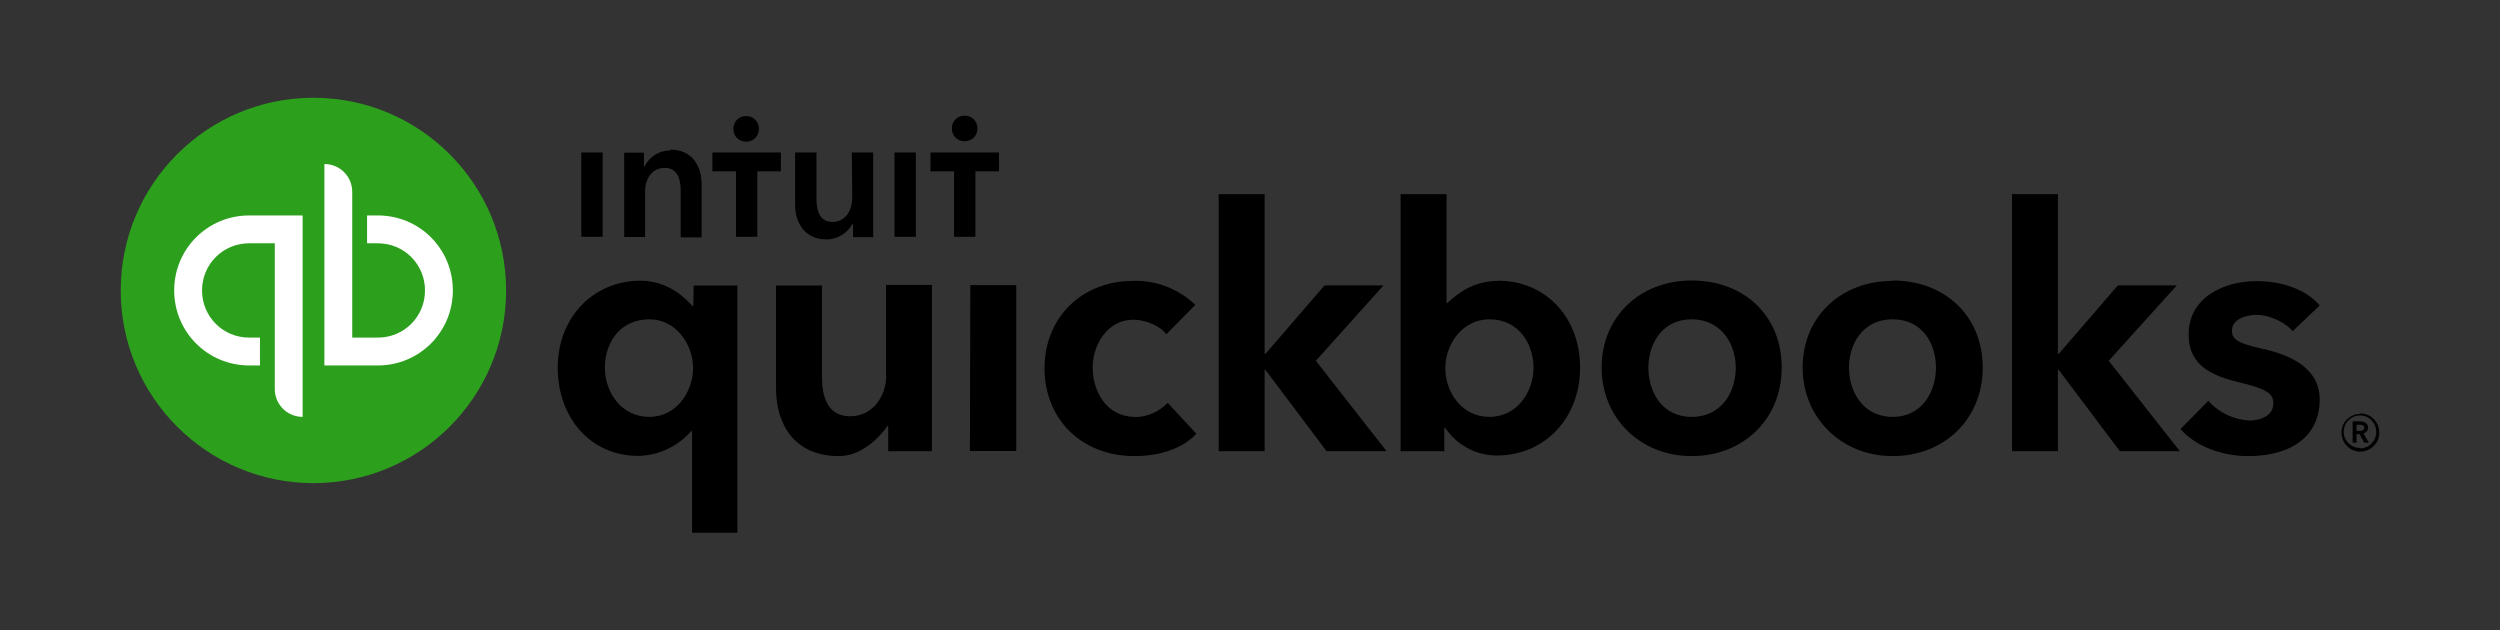
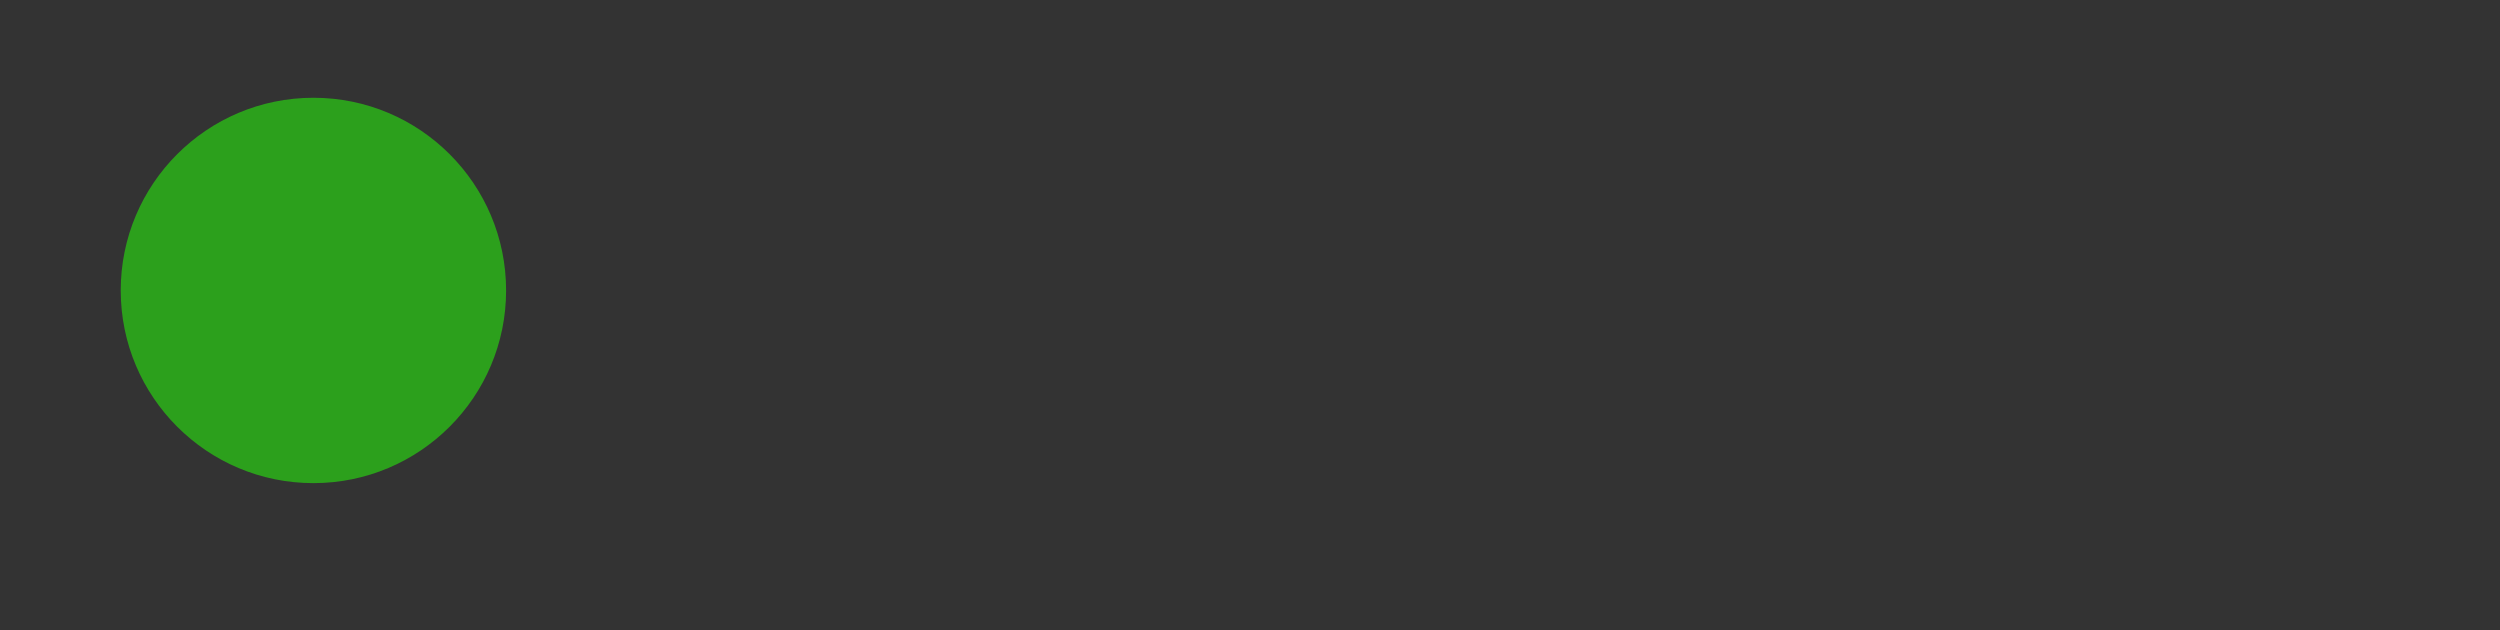
<svg xmlns="http://www.w3.org/2000/svg" id="Layer_1" viewBox="0 0 123 31">
  <rect x="0" y="0" width="123" height="31" fill="#333333" stroke="none" />
  <defs>
    <style> .cls-1 { fill: #2ca01c; } .cls-2 { fill: #fff; } </style>
  </defs>
-   <path d="M116.51,21.03c0-.21-.21-.3-.4-.3h-.36v1.05h.19v-.42h.15l.23.42h.23l-.27-.46c.13-.02.23-.15.23-.27v-.02ZM115.94,21.2v-.3h.17c.11,0,.21.02.21.15s-.13.15-.23.15h-.15ZM116.11,20.36c-.51.02-.93.44-.91.95s.44.93.95.91c.51-.02.93-.44.91-.95,0-.51-.42-.93-.93-.93,0,0-.02,0-.02.02h0ZM116.11,22.04c-.44,0-.8-.36-.8-.8s.36-.8.8-.8.8.36.8.8v.02c0,.44-.36.8-.8.8v-.02ZM55.83,20.51c-1.37,0-2.07-1.24-2.07-2.42s.76-2.36,2-2.36c.59,0,1.33.3,1.62.72l1.43-1.45c-.82-.78-1.92-1.22-3.06-1.18-2.53,0-4.36,1.81-4.36,4.3s1.81,4.32,4.43,4.32c1.22,0,2.36-.36,3.04-1.1l-1.41-1.52c-.42.44-1.01.7-1.62.7ZM47.72,22.19h2.28v-8.16h-2.26l-.02,8.16ZM43.6,18.5c0,.95-.63,1.98-1.77,1.98-.91,0-1.39-.63-1.39-1.96v-4.47h-2.26v5.06c0,1.69.84,3.33,3.1,3.33,1.05,0,1.94-.84,2.38-1.48h.04v1.24h2.15v-8.18h-2.26v4.47ZM34.12,15.07h-.04c-.32-.36-1.18-1.26-2.57-1.26-2.3,0-4.07,1.79-4.07,4.28s1.64,4.34,3.96,4.34c1.01-.02,1.94-.46,2.61-1.22h.04v5h2.23v-12.16h-2.15l-.02,1.03ZM31.95,20.51c-1.39,0-2.19-1.22-2.19-2.42s.72-2.38,2.19-2.38c1.33,0,2.15,1.26,2.15,2.4,0,1.14-.8,2.4-2.15,2.4ZM83.23,13.8c-2.55,0-4.43,1.79-4.43,4.28s1.9,4.36,4.43,4.36,4.43-1.81,4.43-4.36-1.85-4.28-4.43-4.28ZM83.23,20.51c-1.48,0-2.13-1.26-2.13-2.42s.67-2.38,2.13-2.38,2.17,1.22,2.17,2.38-.67,2.42-2.17,2.42h0ZM111.39,17.18c-1.16-.27-1.58-.42-1.58-.91,0-.63.84-.78,1.2-.78.7,0,1.48.42,1.79.8l1.33-1.26c-.63-.76-1.83-1.2-3.1-1.2-1.64,0-3.35.82-3.35,2.63,0,1.58,1.24,2.04,2.44,2.34,1.26.3,1.73.51,1.73,1.03,0,.74-.84.86-1.16.86-.78-.04-1.52-.38-2.04-.97l-1.37,1.39c.74.84,2.02,1.33,3.33,1.33,2.21,0,3.52-1.05,3.52-2.78,0-1.64-1.6-2.21-2.74-2.49h0ZM107.11,14.04h-2.91l-2.91,3.37h-.04v-7.86h-2.26v12.65h2.26v-4h.04l3.01,4h2.95l-3.5-4.45,3.35-3.71ZM73.72,13.82c-1.05,0-1.79.42-2.53,1.1h-.02v-5.37h-2.26v12.65h2.15v-1.16h.04c.57.86,1.52,1.37,2.55,1.37,2.32,0,4.09-1.81,4.09-4.32s-1.73-4.28-4.03-4.28v.02ZM73.28,20.51c-1.37,0-2.17-1.22-2.17-2.4s.84-2.4,2.17-2.4c1.45,0,2.17,1.22,2.17,2.38s-.78,2.42-2.17,2.42ZM68.08,14.04h-2.91l-2.91,3.37h-.04v-7.86h-2.26v12.65h2.26v-4h.04l3.01,4h2.95l-3.48-4.45,3.33-3.71ZM93.12,13.82c-2.57,0-4.43,1.79-4.43,4.26s1.9,4.36,4.43,4.36,4.43-1.81,4.43-4.36-1.88-4.28-4.43-4.28v.02ZM93.12,20.51c-1.48,0-2.15-1.26-2.15-2.42s.67-2.38,2.15-2.38,2.13,1.22,2.13,2.38-.67,2.42-2.13,2.42Z" />
  <circle class="cls-1" cx="15.42" cy="14.29" r="9.48" />
-   <path class="cls-2" d="M8.57,14.29c0,2.04,1.64,3.69,3.69,3.69h.53v-1.37h-.53c-1.29,0-2.32-1.03-2.32-2.32s1.03-2.32,2.32-2.32h1.26v7.17c0,.76.61,1.37,1.37,1.37h0v-9.91h-2.63c-2.04,0-3.69,1.64-3.69,3.69ZM18.59,10.6h-.53v1.37h.53c1.29,0,2.32,1.03,2.32,2.32s-1.03,2.32-2.32,2.32h-1.26v-7.17c0-.76-.61-1.37-1.37-1.37v9.91h2.63c2.04,0,3.69-1.64,3.69-3.69s-1.64-3.69-3.69-3.69Z" />
-   <path d="M36.71,6.97c.36,0,.63-.27.63-.63s-.27-.63-.63-.63-.63.27-.63.63.27.63.63.63ZM32.98,7.4c-.53,0-1.03.3-1.26.78h-.04v-.67h-.97v4.15h1.03v-2.28c0-.55.32-1.12.97-1.12s.78.61.78,1.1v2.32h1.03v-2.63c0-.84-.44-1.69-1.54-1.69v.04h0ZM28.6,11.65h1.05v-4.15h-1.05v4.15ZM47.46,6.95c.36,0,.63-.27.63-.63s-.27-.63-.63-.63-.63.27-.63.63.27.63.63.63ZM45.78,7.5v.93h1.16v3.22h1.05v-3.22h1.16v-.93h-3.37ZM44.01,11.65h1.05v-4.15h-1.05v4.15ZM35.05,8.43h1.16v3.22h1.05v-3.22h1.16v-.93h-3.37v.93ZM41.92,9.8c0,.55-.32,1.12-.97,1.12s-.78-.63-.78-1.12v-2.3h-1.05v2.59c0,.84.46,1.69,1.54,1.69.55,0,1.03-.3,1.29-.78h.02v.67h.99v-4.17h-1.05l.02,2.3h0Z" />
</svg>